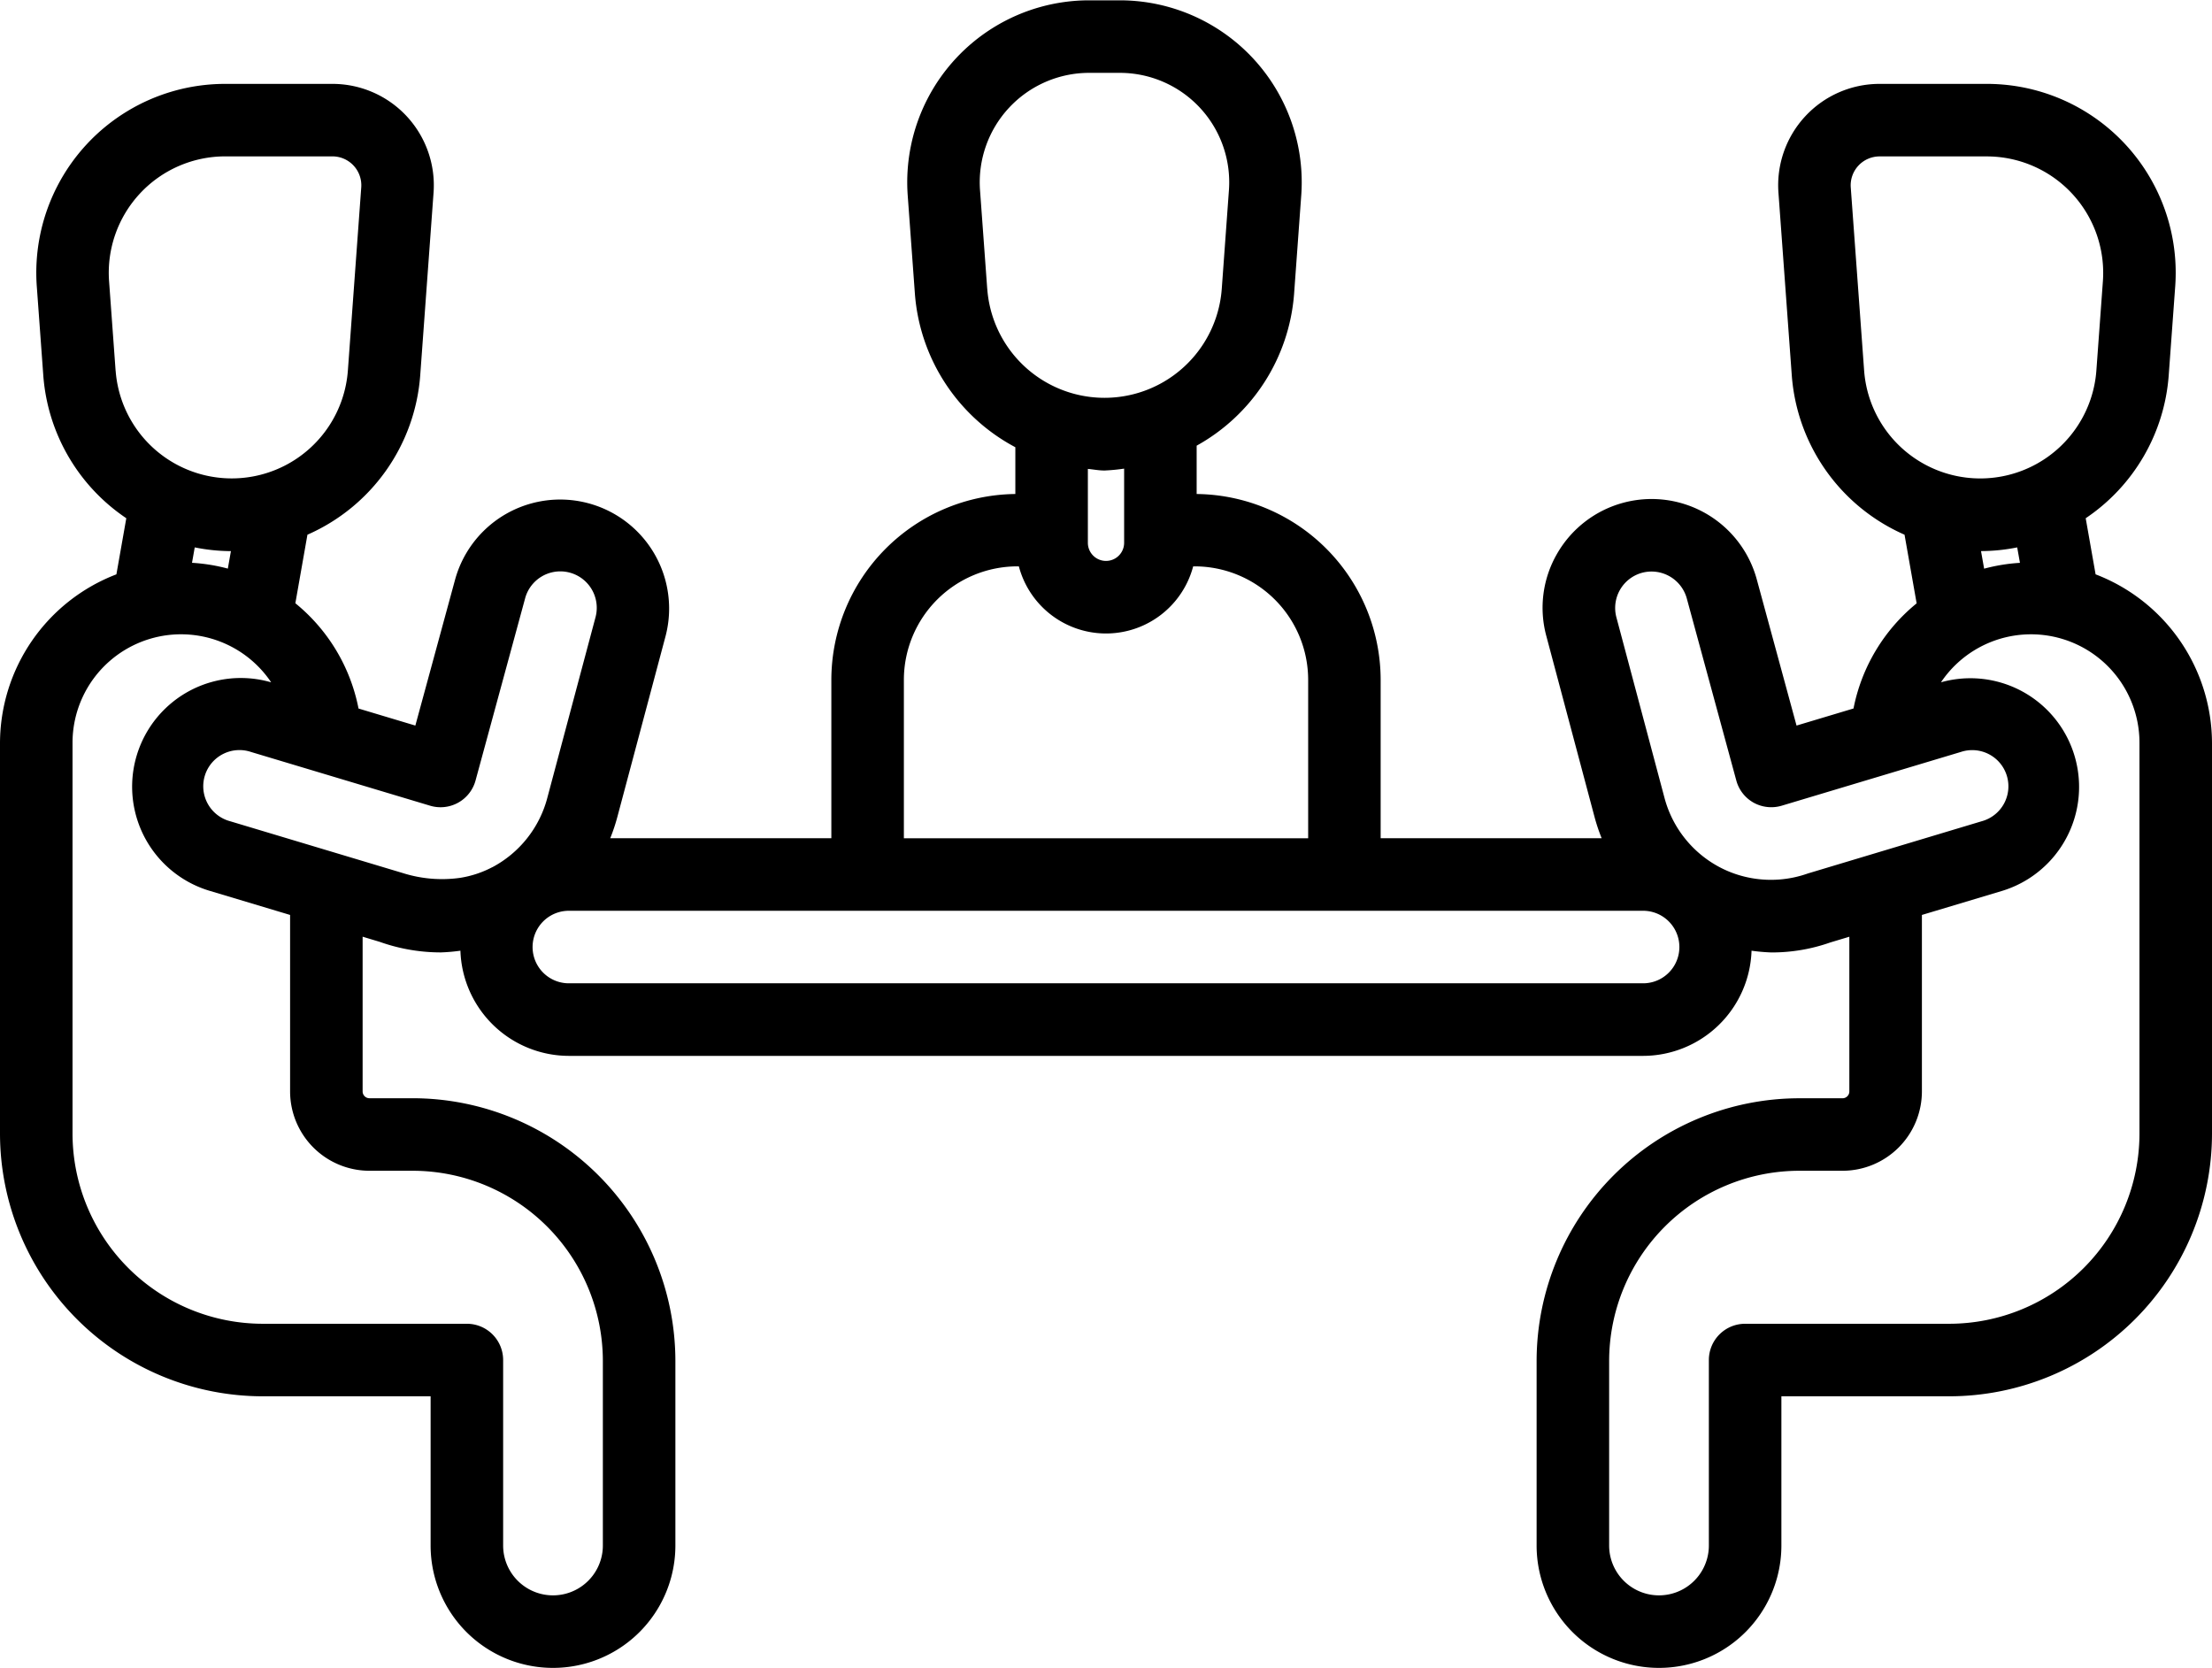
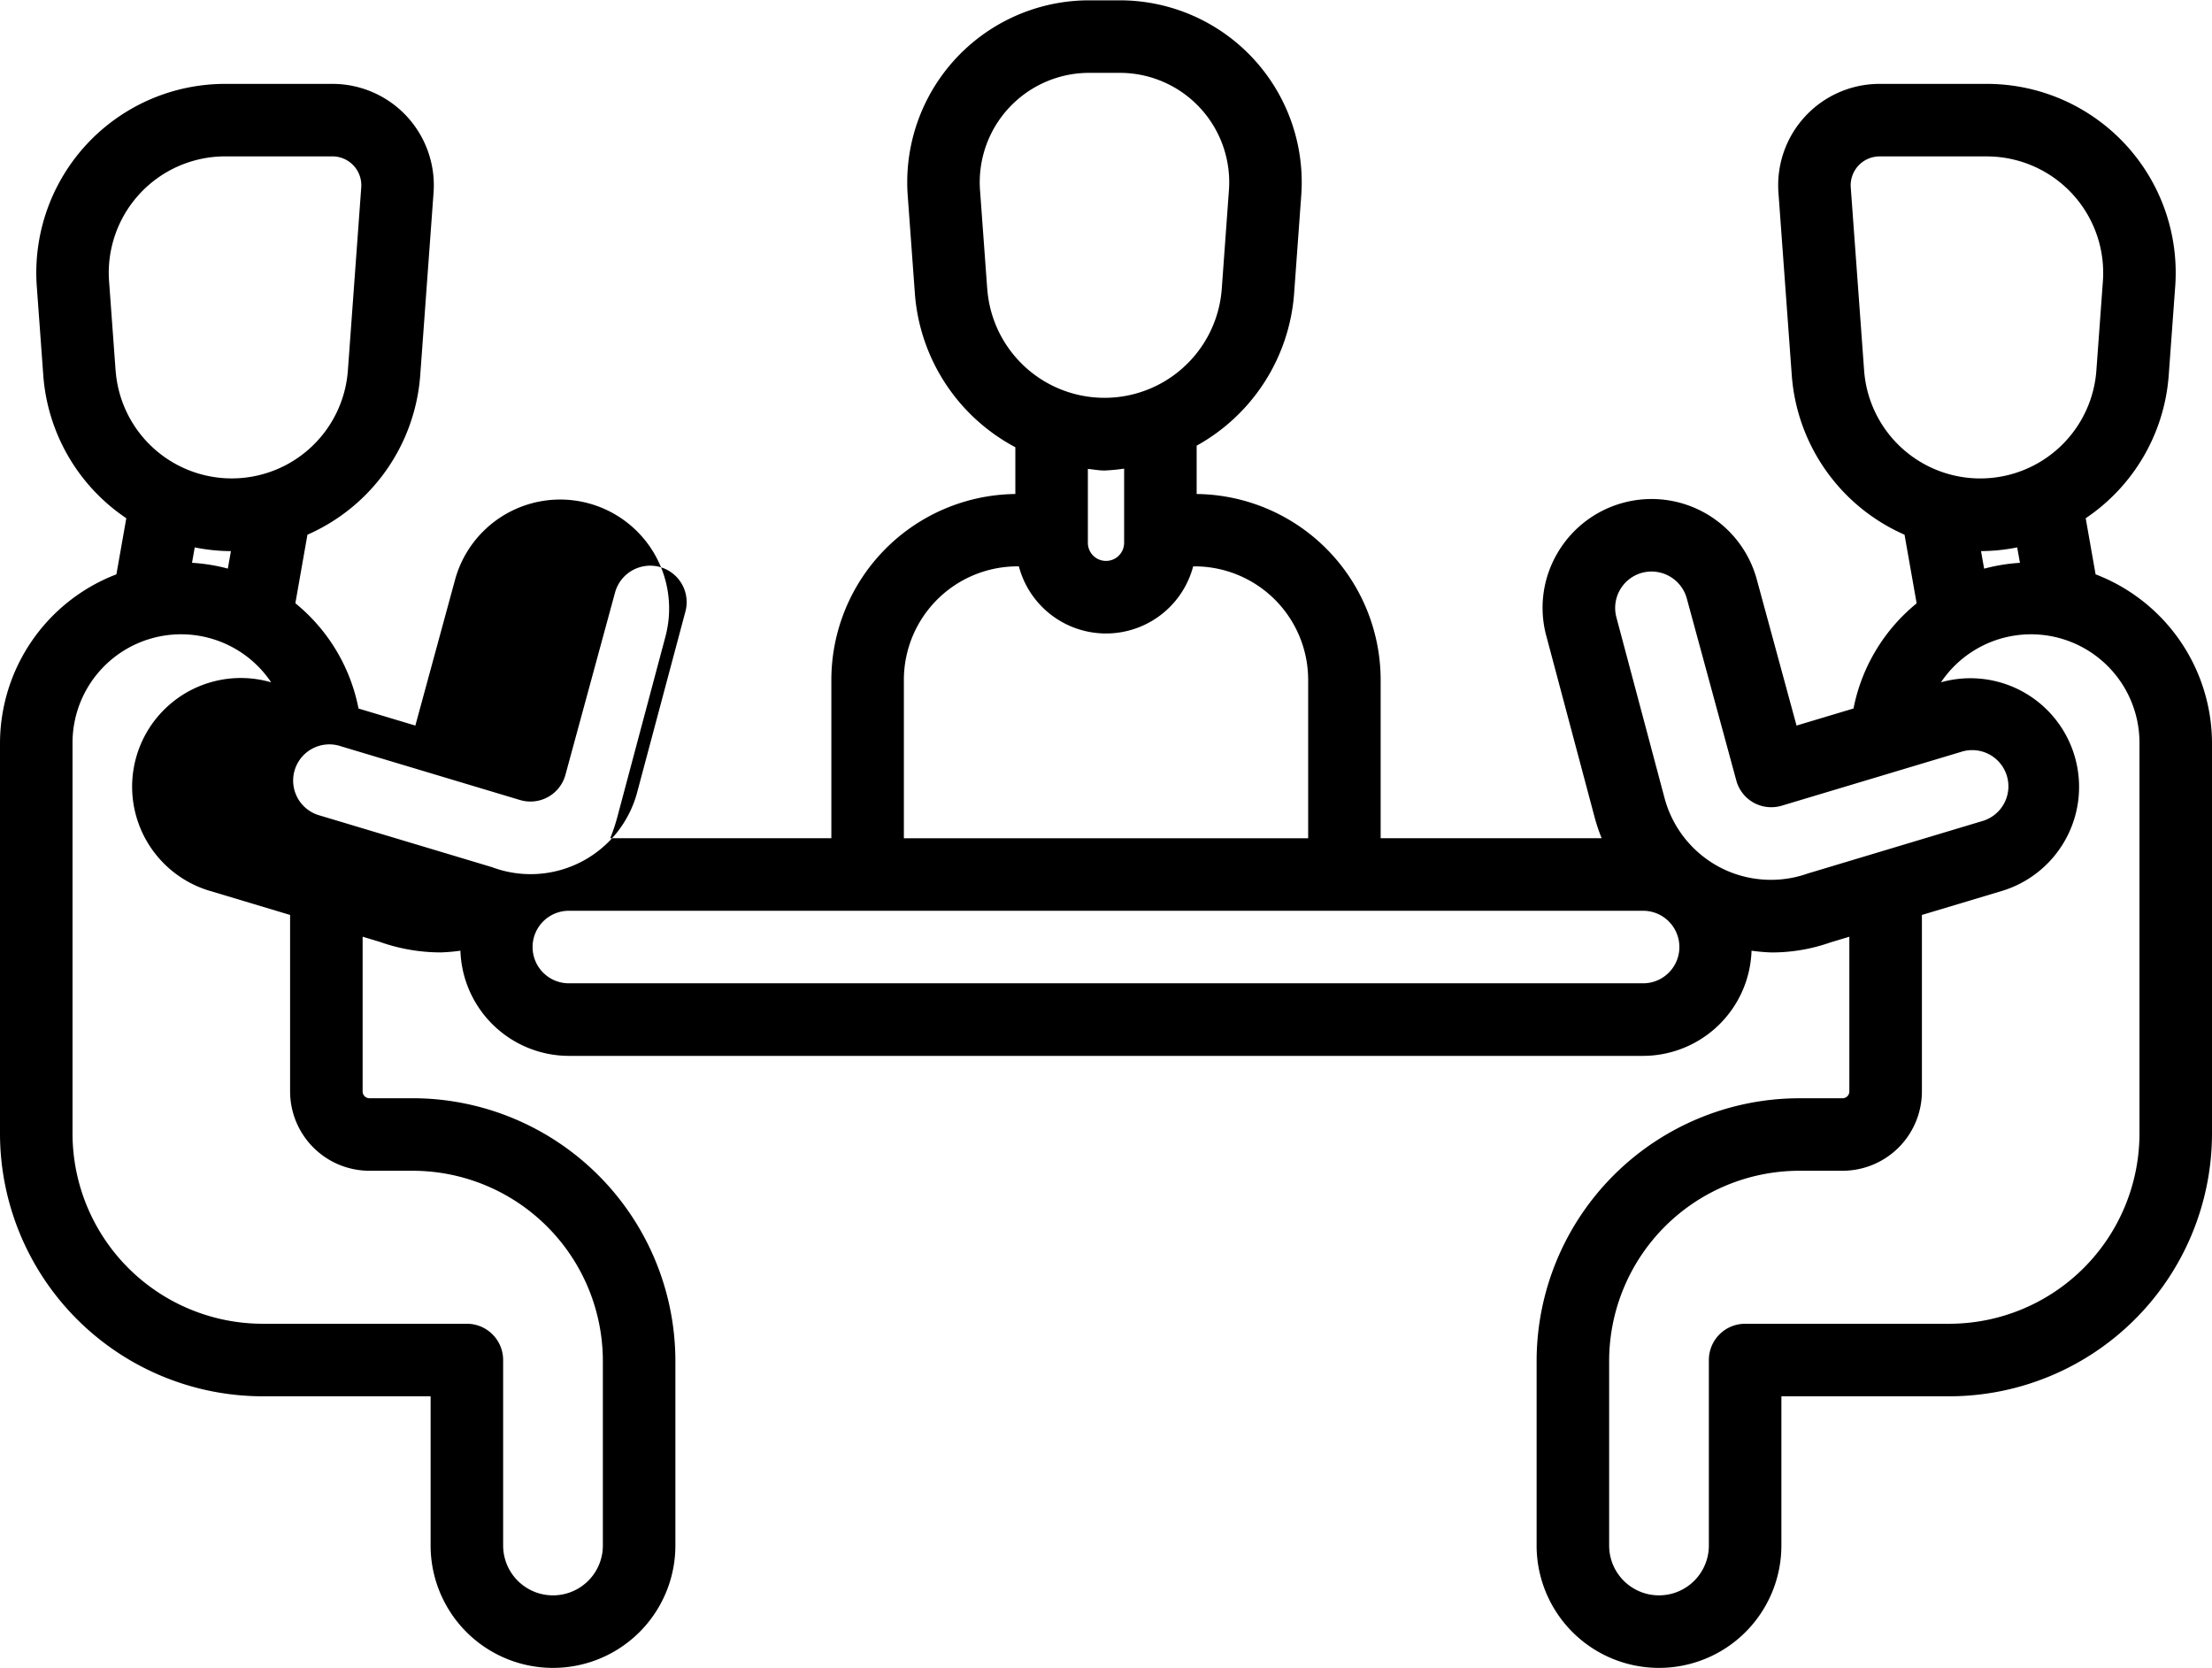
<svg xmlns="http://www.w3.org/2000/svg" height="46.0" preserveAspectRatio="xMidYMid meet" version="1.0" viewBox="1.5 9.0 61.0 46.0" width="61.0" zoomAndPan="magnify">
  <g data-name="Layer 10" id="change1_1">
-     <path d="M59.29,24.837l-.273-1.547a5.208,5.208,0,0,0,2.288-3.922l.18-2.465a5.208,5.208,0,0,0-5.196-5.59H53.333a2.796,2.796,0,0,0-2.789,3.001l.369,5.054a5.22,5.22,0,0,0,3.108,4.376l.334,1.893a4.974,4.974,0,0,0-1.741,2.899l-1.571.471L49.946,24.975a3.006,3.006,0,0,0-5.501-.716,2.978,2.978,0,0,0-.302,2.279l1.329,4.988a4.997,4.997,0,0,0,.197.588H39.574V27.745A5.131,5.131,0,0,0,34.5,22.622V21.289a5.239,5.239,0,0,0,2.686-4.174l.198-2.724a5.016,5.016,0,0,0-5.003-5.382h-.846a5.017,5.017,0,0,0-5.003,5.382l.199,2.724A5.239,5.239,0,0,0,29.5,21.332v1.29a5.131,5.131,0,0,0-5.074,5.122v4.37H18.328a4.991,4.991,0,0,0,.197-.589l1.33-4.987a3.005,3.005,0,0,0-5.803-1.563l-1.098,4.032-1.567-.47a4.967,4.967,0,0,0-1.742-2.903l.333-1.89a5.22,5.22,0,0,0,3.109-4.376l.369-5.054a2.796,2.796,0,0,0-2.789-3.001H7.711a5.208,5.208,0,0,0-5.196,5.59l.18,2.466a5.208,5.208,0,0,0,2.288,3.921l-.273,1.547A4.997,4.997,0,0,0,1.5,29.491V40.258a7.252,7.252,0,0,0,7.244,7.244H13.375v4.114a3.375,3.375,0,0,0,6.75,0V46.527a7.252,7.252,0,0,0-7.244-7.244H11.687A.188.188,0,0,1,11.5,39.096v-4.267l.472.142a5.029,5.029,0,0,0,1.688.291,5.088,5.088,0,0,0,.537-.047,2.998,2.998,0,0,0,2.99,2.9h29.625a2.998,2.998,0,0,0,2.99-2.9,5.154,5.154,0,0,0,.544.048,4.845,4.845,0,0,0,1.63-.276l.523-.157V39.096a.188.188,0,0,1-.188.188H51.119A7.252,7.252,0,0,0,43.875,46.527v5.089a3.375,3.375,0,0,0,6.75,0V47.502h4.631A7.252,7.252,0,0,0,62.5,40.258V29.491A4.997,4.997,0,0,0,59.29,24.837Zm-6.383-5.615-.369-5.054a.797.797,0,0,1,.795-.855h2.956a3.211,3.211,0,0,1,3.202,3.444l-.18,2.465a3.211,3.211,0,0,1-6.404 0Zm4.297,5.298a4.923,4.923,0,0,0-.988.161l-.086-.485a5.154,5.154,0,0,0,.998-.102Zm-28.479-7.551-.199-2.724a3.018,3.018,0,0,1,3.009-3.236h.846a3.017,3.017,0,0,1,3.009,3.236l-.198,2.724a3.242,3.242,0,0,1-6.466,0ZM32.5,21.922V23.967a.5.5,0,0,1-1,0V21.93c.153.014.302.044.458.044A5.086,5.086,0,0,0,32.5,21.922Zm-6.074,5.823a3.132,3.132,0,0,1,3.128-3.128h.043a2.486,2.486,0,0,0,4.807,0h.043a3.132,3.132,0,0,1,3.128,3.128v4.37H26.426ZM4.688,19.222l-.18-2.466A3.211,3.211,0,0,1,7.711,13.312H10.667a.797.797,0,0,1,.795.855l-.369,5.054a3.211,3.211,0,0,1-6.404,0Zm3.18,4.974-.085.483a4.941,4.941,0,0,0-.988-.16l.075-.425A5.158,5.158,0,0,0,7.869,24.197ZM11.687,41.283h1.193A5.25,5.25,0,0,1,18.125,46.527v5.089a1.375,1.375,0,0,1-2.75,0V46.502a1.0 1,0,0,0-1-1H8.744A5.25,5.25,0,0,1,3.5,40.258V29.491a2.993,2.993,0,0,1,5.478-1.676,2.997,2.997,0,0,0-1.706,5.746L9.5,34.229V39.096A2.19,2.19,0,0,0,11.687,41.283Zm3.387-8.37a2.865,2.865,0,0,1-.885.293,3.591,3.591,0,0,1-1.594-.136l-4.749-1.425a.998.998,0,1,1,.573-1.911l4.943,1.483a1.0 1,0,0,0,1.252-.695l1.367-5.023a1.005,1.005,0,0,1,1.941.523l-1.331,4.987A3.041,3.041,0,0,1,15.075,32.914Zm31.738,3.201h-29.625a1,1,0,1,1,0-2h29.625a1,1,0,0,1,0,2Zm4.541-3.028a3.041,3.041,0,0,1-1.547.128,3.008,3.008,0,0,1-.882-.301,3.046,3.046,0,0,1-1.52-1.903l-1.329-4.988a1.005,1.005,0,0,1,.712-1.229,1.009,1.009,0,0,1,1.229.707l1.366,5.022a.998.998,0,0,0,.479.612,1.008,1.008,0,0,0,.772.083l4.943-1.483a.998.998,0,1,1,.574,1.911ZM60.5,40.258a5.25,5.25,0,0,1-5.244,5.244H49.625a1.0 1,0,0,0-1,1v5.114a1.375,1.375,0,0,1-2.75,0V46.527a5.25,5.25,0,0,1,5.244-5.244h1.193A2.19,2.19,0,0,0,54.5,39.096V34.229l2.227-.668A2.997,2.997,0,0,0,55.026,27.814,2.991,2.991,0,0,1,60.5,29.491Z" fill="inherit" />
+     <path d="M59.29,24.837l-.273-1.547a5.208,5.208,0,0,0,2.288-3.922l.18-2.465a5.208,5.208,0,0,0-5.196-5.59H53.333a2.796,2.796,0,0,0-2.789,3.001l.369,5.054a5.22,5.22,0,0,0,3.108,4.376l.334,1.893a4.974,4.974,0,0,0-1.741,2.899l-1.571.471L49.946,24.975a3.006,3.006,0,0,0-5.501-.716,2.978,2.978,0,0,0-.302,2.279l1.329,4.988a4.997,4.997,0,0,0,.197.588H39.574V27.745A5.131,5.131,0,0,0,34.5,22.622V21.289a5.239,5.239,0,0,0,2.686-4.174l.198-2.724a5.016,5.016,0,0,0-5.003-5.382h-.846a5.017,5.017,0,0,0-5.003,5.382l.199,2.724A5.239,5.239,0,0,0,29.5,21.332v1.29a5.131,5.131,0,0,0-5.074,5.122v4.37H18.328a4.991,4.991,0,0,0,.197-.589l1.33-4.987a3.005,3.005,0,0,0-5.803-1.563l-1.098,4.032-1.567-.47a4.967,4.967,0,0,0-1.742-2.903l.333-1.89a5.22,5.22,0,0,0,3.109-4.376l.369-5.054a2.796,2.796,0,0,0-2.789-3.001H7.711a5.208,5.208,0,0,0-5.196,5.59l.18,2.466a5.208,5.208,0,0,0,2.288,3.921l-.273,1.547A4.997,4.997,0,0,0,1.5,29.491V40.258a7.252,7.252,0,0,0,7.244,7.244H13.375v4.114a3.375,3.375,0,0,0,6.75,0V46.527a7.252,7.252,0,0,0-7.244-7.244H11.687A.188.188,0,0,1,11.5,39.096v-4.267l.472.142a5.029,5.029,0,0,0,1.688.291,5.088,5.088,0,0,0,.537-.047,2.998,2.998,0,0,0,2.99,2.9h29.625a2.998,2.998,0,0,0,2.99-2.9,5.154,5.154,0,0,0,.544.048,4.845,4.845,0,0,0,1.63-.276l.523-.157V39.096a.188.188,0,0,1-.188.188H51.119A7.252,7.252,0,0,0,43.875,46.527v5.089a3.375,3.375,0,0,0,6.75,0V47.502h4.631A7.252,7.252,0,0,0,62.5,40.258V29.491A4.997,4.997,0,0,0,59.29,24.837Zm-6.383-5.615-.369-5.054a.797.797,0,0,1,.795-.855h2.956a3.211,3.211,0,0,1,3.202,3.444l-.18,2.465a3.211,3.211,0,0,1-6.404 0Zm4.297,5.298a4.923,4.923,0,0,0-.988.161l-.086-.485a5.154,5.154,0,0,0,.998-.102Zm-28.479-7.551-.199-2.724a3.018,3.018,0,0,1,3.009-3.236h.846a3.017,3.017,0,0,1,3.009,3.236l-.198,2.724a3.242,3.242,0,0,1-6.466,0ZM32.5,21.922V23.967a.5.5,0,0,1-1,0V21.93c.153.014.302.044.458.044A5.086,5.086,0,0,0,32.5,21.922Zm-6.074,5.823a3.132,3.132,0,0,1,3.128-3.128h.043a2.486,2.486,0,0,0,4.807,0h.043a3.132,3.132,0,0,1,3.128,3.128v4.37H26.426ZM4.688,19.222l-.18-2.466A3.211,3.211,0,0,1,7.711,13.312H10.667a.797.797,0,0,1,.795.855l-.369,5.054a3.211,3.211,0,0,1-6.404,0Zm3.18,4.974-.085.483a4.941,4.941,0,0,0-.988-.16l.075-.425A5.158,5.158,0,0,0,7.869,24.197ZM11.687,41.283h1.193A5.25,5.25,0,0,1,18.125,46.527v5.089a1.375,1.375,0,0,1-2.75,0V46.502a1.0 1,0,0,0-1-1H8.744A5.25,5.25,0,0,1,3.5,40.258V29.491a2.993,2.993,0,0,1,5.478-1.676,2.997,2.997,0,0,0-1.706,5.746L9.5,34.229V39.096A2.19,2.19,0,0,0,11.687,41.283Zm3.387-8.37l-4.749-1.425a.998.998,0,1,1,.573-1.911l4.943,1.483a1.0 1,0,0,0,1.252-.695l1.367-5.023a1.005,1.005,0,0,1,1.941.523l-1.331,4.987A3.041,3.041,0,0,1,15.075,32.914Zm31.738,3.201h-29.625a1,1,0,1,1,0-2h29.625a1,1,0,0,1,0,2Zm4.541-3.028a3.041,3.041,0,0,1-1.547.128,3.008,3.008,0,0,1-.882-.301,3.046,3.046,0,0,1-1.52-1.903l-1.329-4.988a1.005,1.005,0,0,1,.712-1.229,1.009,1.009,0,0,1,1.229.707l1.366,5.022a.998.998,0,0,0,.479.612,1.008,1.008,0,0,0,.772.083l4.943-1.483a.998.998,0,1,1,.574,1.911ZM60.5,40.258a5.25,5.25,0,0,1-5.244,5.244H49.625a1.0 1,0,0,0-1,1v5.114a1.375,1.375,0,0,1-2.75,0V46.527a5.25,5.25,0,0,1,5.244-5.244h1.193A2.19,2.19,0,0,0,54.5,39.096V34.229l2.227-.668A2.997,2.997,0,0,0,55.026,27.814,2.991,2.991,0,0,1,60.5,29.491Z" fill="inherit" />
  </g>
</svg>